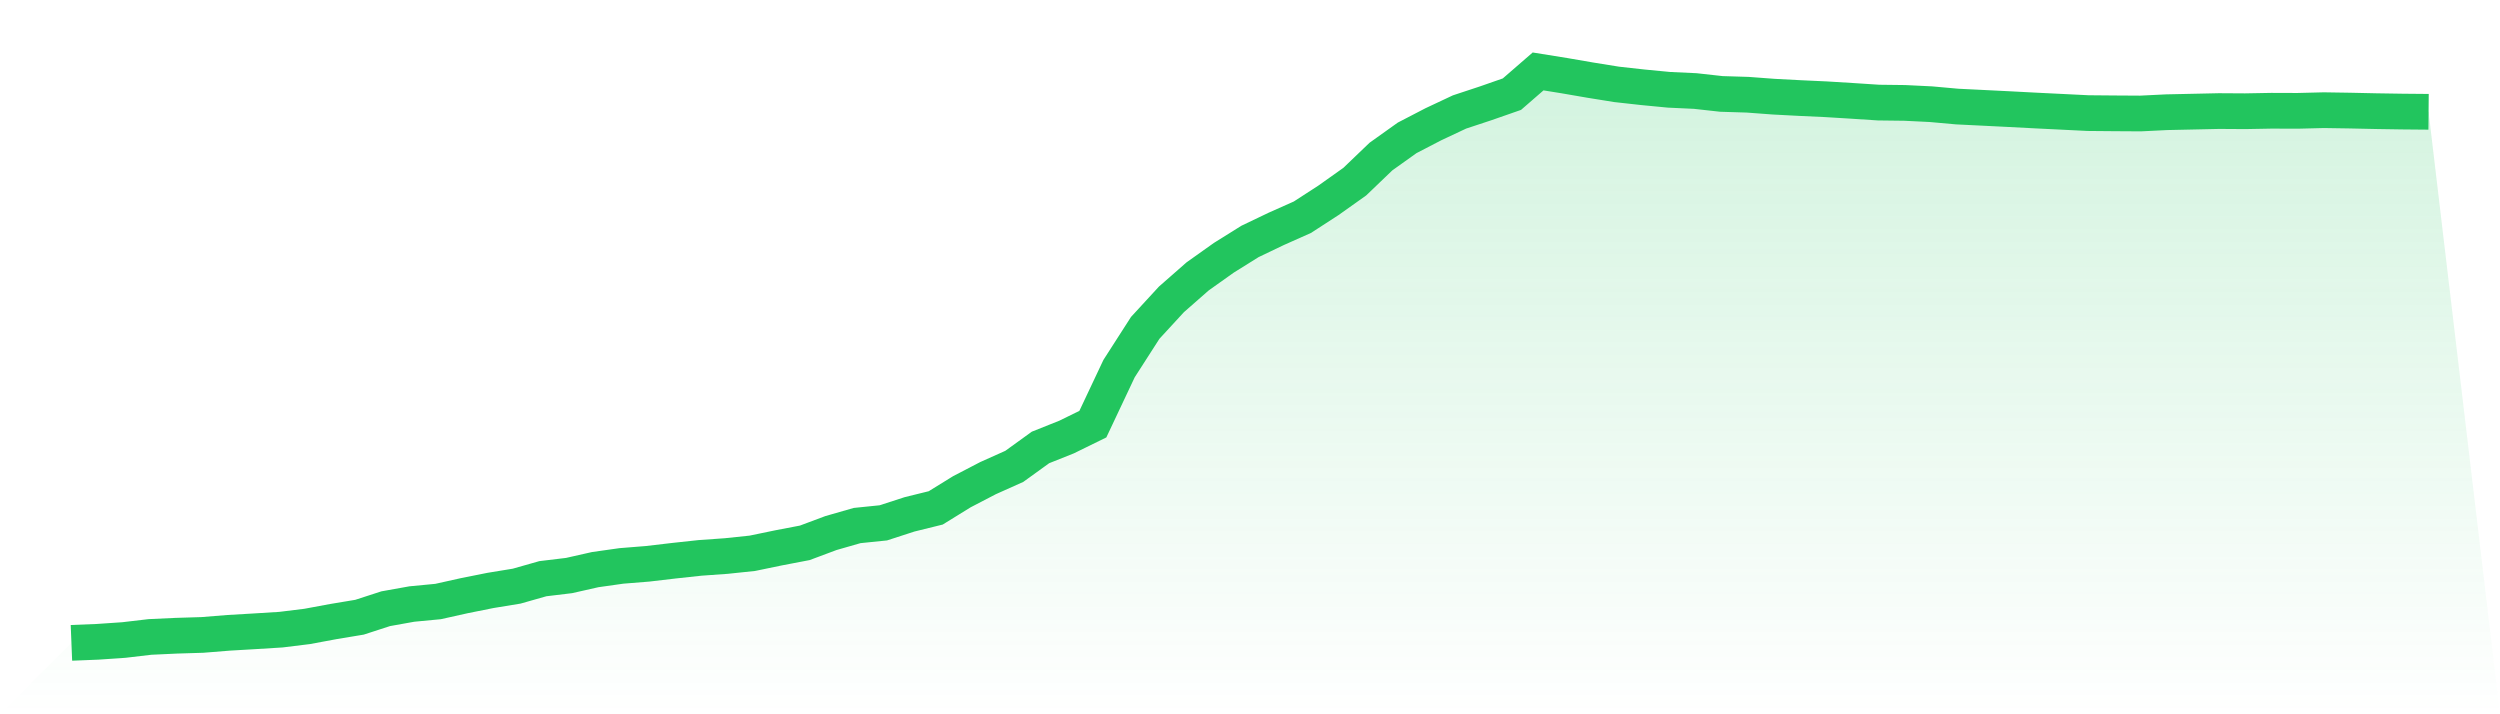
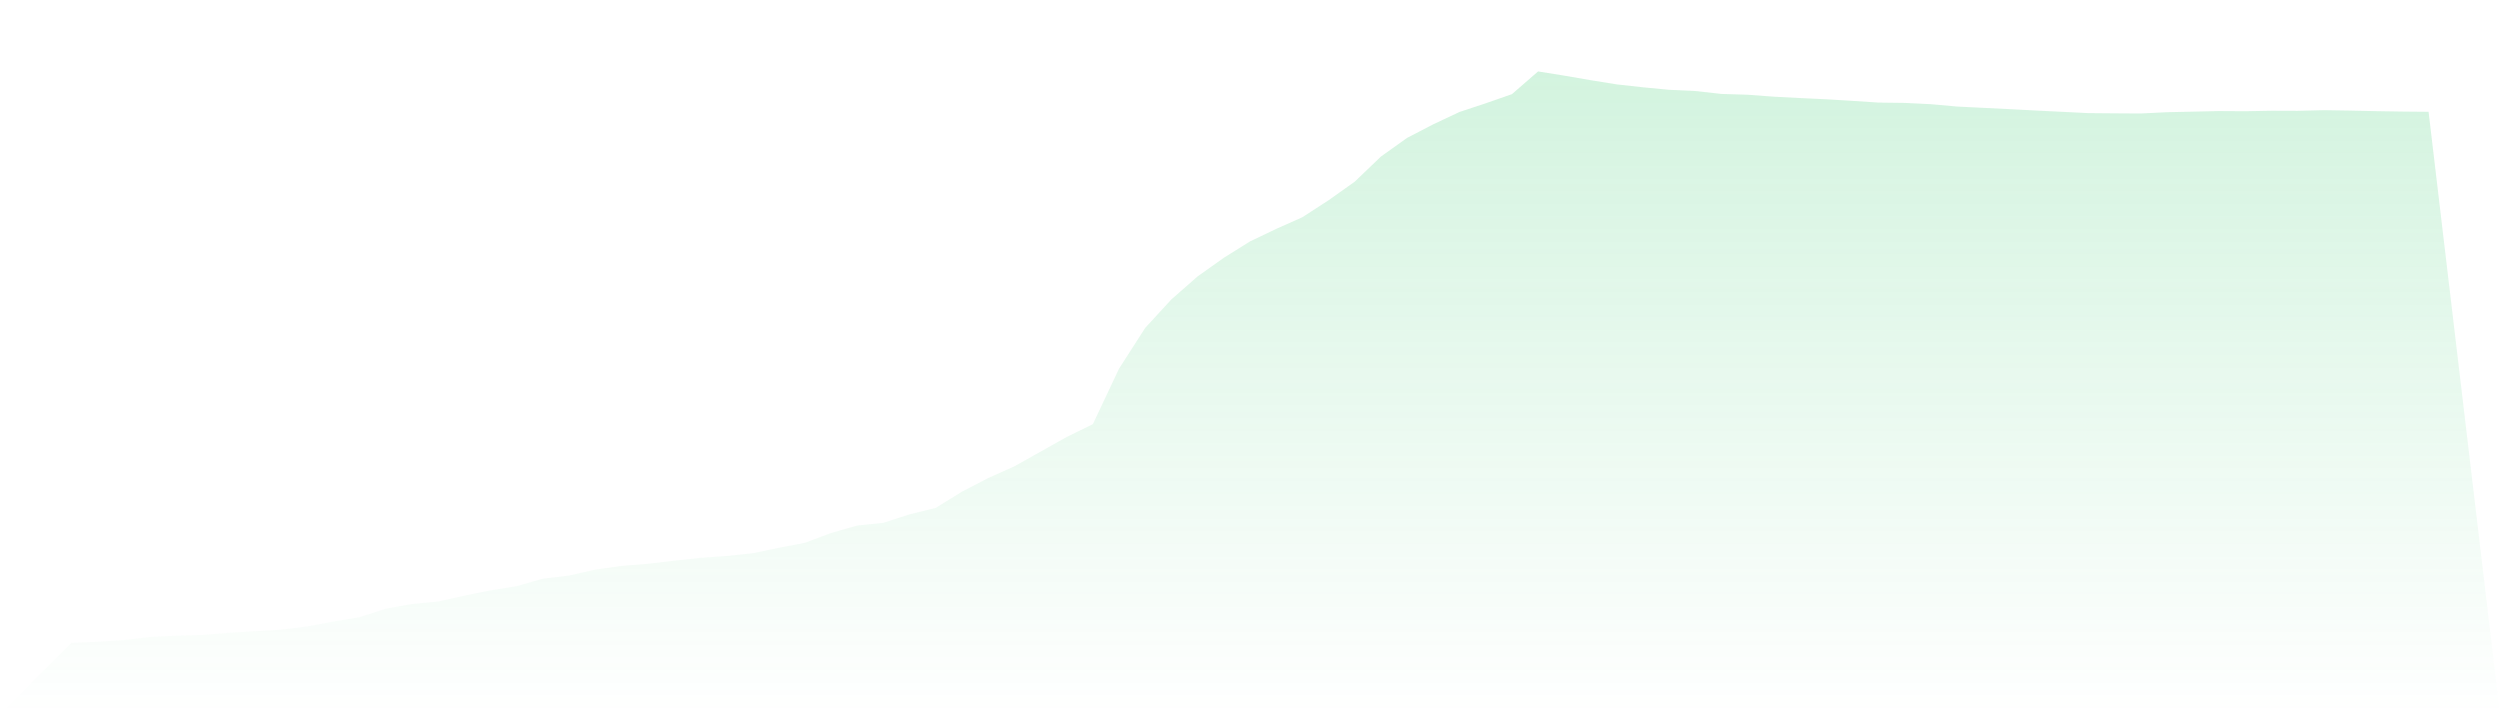
<svg xmlns="http://www.w3.org/2000/svg" viewBox="0 0 140 40">
  <defs>
    <linearGradient id="gradient" x1="0" x2="0" y1="0" y2="1">
      <stop offset="0%" stop-color="#22c55e" stop-opacity="0.2" />
      <stop offset="100%" stop-color="#22c55e" stop-opacity="0" />
    </linearGradient>
  </defs>
-   <path d="M4,36 L4,36 L5.467,35.941 L6.933,35.841 L8.4,35.669 L9.867,35.601 L11.333,35.556 L12.8,35.438 L14.267,35.352 L15.733,35.261 L17.2,35.08 L18.667,34.808 L20.133,34.564 L21.6,34.088 L23.067,33.825 L24.533,33.685 L26,33.358 L27.467,33.064 L28.933,32.824 L30.4,32.407 L31.867,32.23 L33.333,31.899 L34.8,31.691 L36.267,31.573 L37.733,31.401 L39.2,31.242 L40.667,31.138 L42.133,30.984 L43.6,30.68 L45.067,30.399 L46.533,29.851 L48,29.43 L49.467,29.28 L50.933,28.804 L52.4,28.442 L53.867,27.536 L55.333,26.774 L56.8,26.117 L58.267,25.057 L59.733,24.472 L61.2,23.752 L62.667,20.643 L64.133,18.36 L65.6,16.765 L67.067,15.478 L68.533,14.436 L70,13.52 L71.467,12.818 L72.933,12.165 L74.4,11.214 L75.867,10.172 L77.333,8.767 L78.8,7.72 L80.267,6.959 L81.733,6.27 L83.2,5.785 L84.667,5.273 L86.133,4 L87.6,4.236 L89.067,4.489 L90.533,4.725 L92,4.888 L93.467,5.029 L94.933,5.097 L96.4,5.26 L97.867,5.305 L99.333,5.414 L100.8,5.491 L102.267,5.559 L103.733,5.649 L105.2,5.745 L106.667,5.763 L108.133,5.835 L109.6,5.967 L111.067,6.039 L112.533,6.112 L114,6.189 L115.467,6.261 L116.933,6.334 L118.4,6.347 L119.867,6.356 L121.333,6.284 L122.8,6.252 L124.267,6.22 L125.733,6.229 L127.2,6.202 L128.667,6.207 L130.133,6.17 L131.6,6.193 L133.067,6.225 L134.533,6.248 L136,6.261 L140,40 L0,40 z" fill="url(#gradient)" />
-   <path d="M4,36 L4,36 L5.467,35.941 L6.933,35.841 L8.4,35.669 L9.867,35.601 L11.333,35.556 L12.8,35.438 L14.267,35.352 L15.733,35.261 L17.2,35.08 L18.667,34.808 L20.133,34.564 L21.6,34.088 L23.067,33.825 L24.533,33.685 L26,33.358 L27.467,33.064 L28.933,32.824 L30.4,32.407 L31.867,32.23 L33.333,31.899 L34.8,31.691 L36.267,31.573 L37.733,31.401 L39.2,31.242 L40.667,31.138 L42.133,30.984 L43.6,30.68 L45.067,30.399 L46.533,29.851 L48,29.43 L49.467,29.28 L50.933,28.804 L52.4,28.442 L53.867,27.536 L55.333,26.774 L56.8,26.117 L58.267,25.057 L59.733,24.472 L61.2,23.752 L62.667,20.643 L64.133,18.36 L65.6,16.765 L67.067,15.478 L68.533,14.436 L70,13.52 L71.467,12.818 L72.933,12.165 L74.4,11.214 L75.867,10.172 L77.333,8.767 L78.8,7.72 L80.267,6.959 L81.733,6.27 L83.2,5.785 L84.667,5.273 L86.133,4 L87.6,4.236 L89.067,4.489 L90.533,4.725 L92,4.888 L93.467,5.029 L94.933,5.097 L96.4,5.26 L97.867,5.305 L99.333,5.414 L100.8,5.491 L102.267,5.559 L103.733,5.649 L105.2,5.745 L106.667,5.763 L108.133,5.835 L109.6,5.967 L111.067,6.039 L112.533,6.112 L114,6.189 L115.467,6.261 L116.933,6.334 L118.4,6.347 L119.867,6.356 L121.333,6.284 L122.8,6.252 L124.267,6.22 L125.733,6.229 L127.2,6.202 L128.667,6.207 L130.133,6.17 L131.6,6.193 L133.067,6.225 L134.533,6.248 L136,6.261" fill="none" stroke="#22c55e" stroke-width="2" />
+   <path d="M4,36 L4,36 L5.467,35.941 L6.933,35.841 L8.4,35.669 L9.867,35.601 L11.333,35.556 L12.8,35.438 L14.267,35.352 L15.733,35.261 L17.2,35.08 L18.667,34.808 L20.133,34.564 L21.6,34.088 L23.067,33.825 L24.533,33.685 L26,33.358 L27.467,33.064 L28.933,32.824 L30.4,32.407 L31.867,32.23 L33.333,31.899 L34.8,31.691 L36.267,31.573 L37.733,31.401 L39.2,31.242 L40.667,31.138 L42.133,30.984 L43.6,30.68 L45.067,30.399 L46.533,29.851 L48,29.43 L49.467,29.28 L50.933,28.804 L52.4,28.442 L53.867,27.536 L55.333,26.774 L56.8,26.117 L59.733,24.472 L61.2,23.752 L62.667,20.643 L64.133,18.36 L65.6,16.765 L67.067,15.478 L68.533,14.436 L70,13.52 L71.467,12.818 L72.933,12.165 L74.4,11.214 L75.867,10.172 L77.333,8.767 L78.8,7.72 L80.267,6.959 L81.733,6.27 L83.2,5.785 L84.667,5.273 L86.133,4 L87.6,4.236 L89.067,4.489 L90.533,4.725 L92,4.888 L93.467,5.029 L94.933,5.097 L96.4,5.26 L97.867,5.305 L99.333,5.414 L100.8,5.491 L102.267,5.559 L103.733,5.649 L105.2,5.745 L106.667,5.763 L108.133,5.835 L109.6,5.967 L111.067,6.039 L112.533,6.112 L114,6.189 L115.467,6.261 L116.933,6.334 L118.4,6.347 L119.867,6.356 L121.333,6.284 L122.8,6.252 L124.267,6.22 L125.733,6.229 L127.2,6.202 L128.667,6.207 L130.133,6.17 L131.6,6.193 L133.067,6.225 L134.533,6.248 L136,6.261 L140,40 L0,40 z" fill="url(#gradient)" />
</svg>